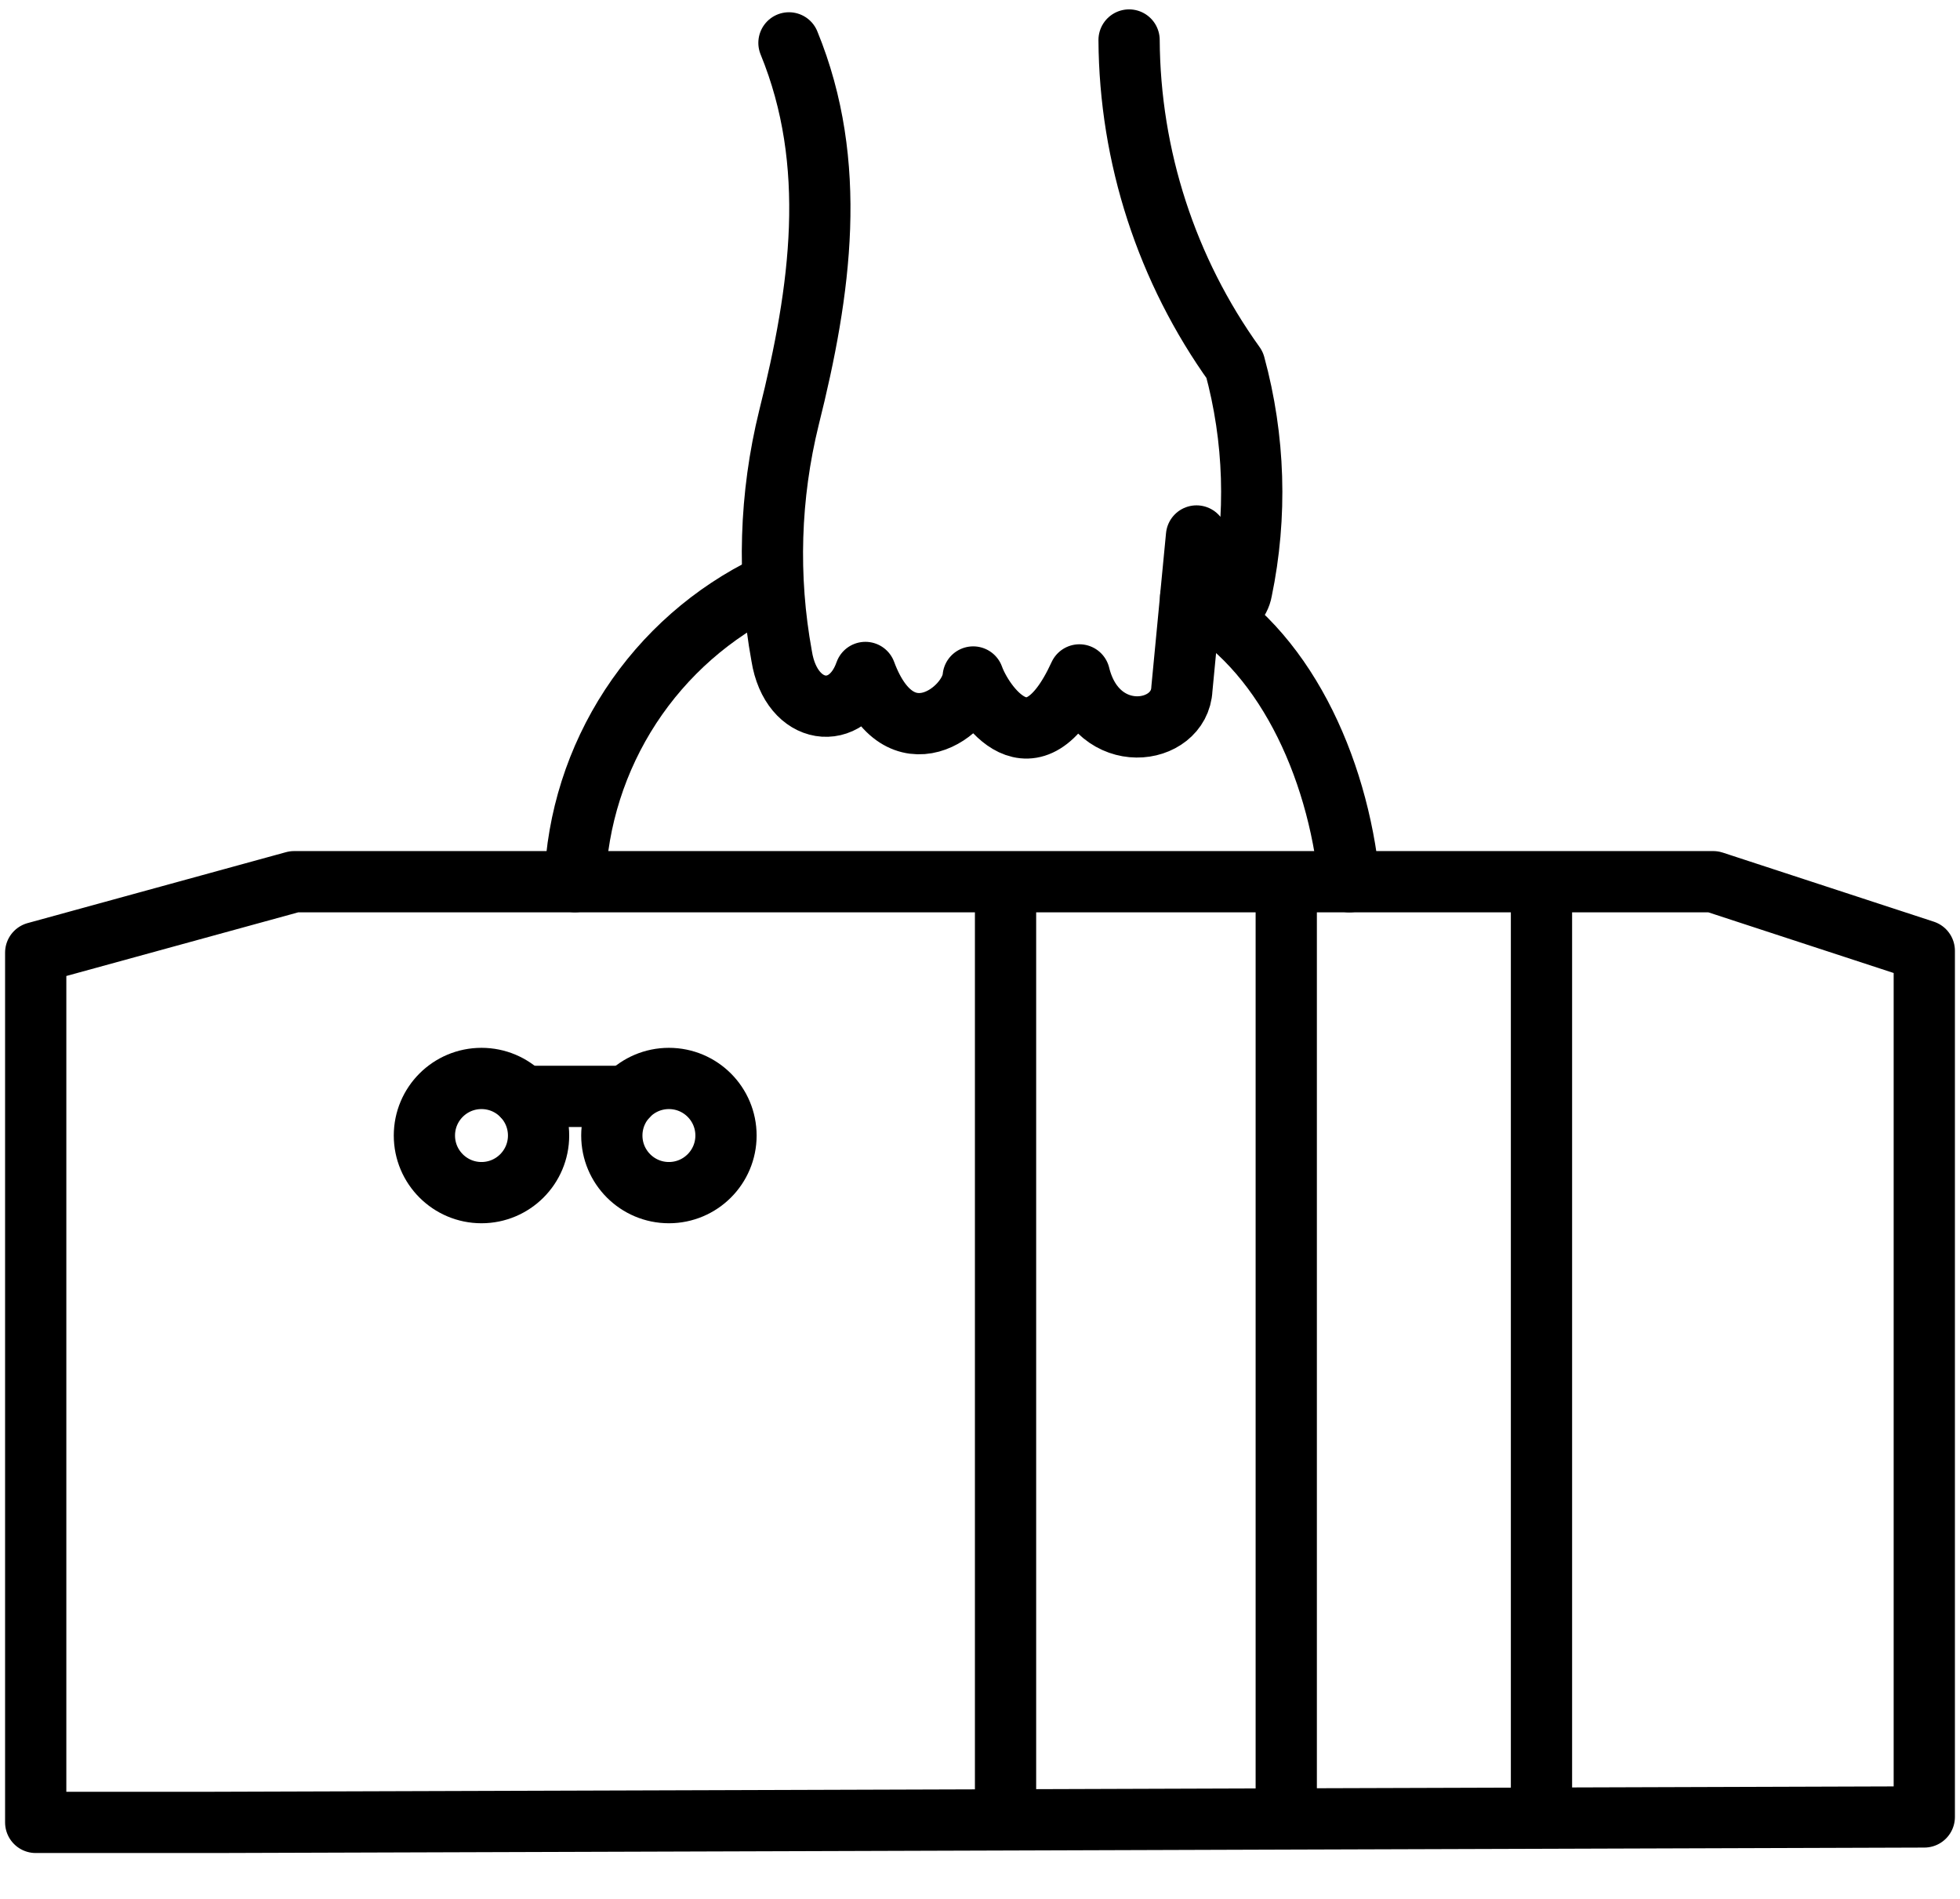
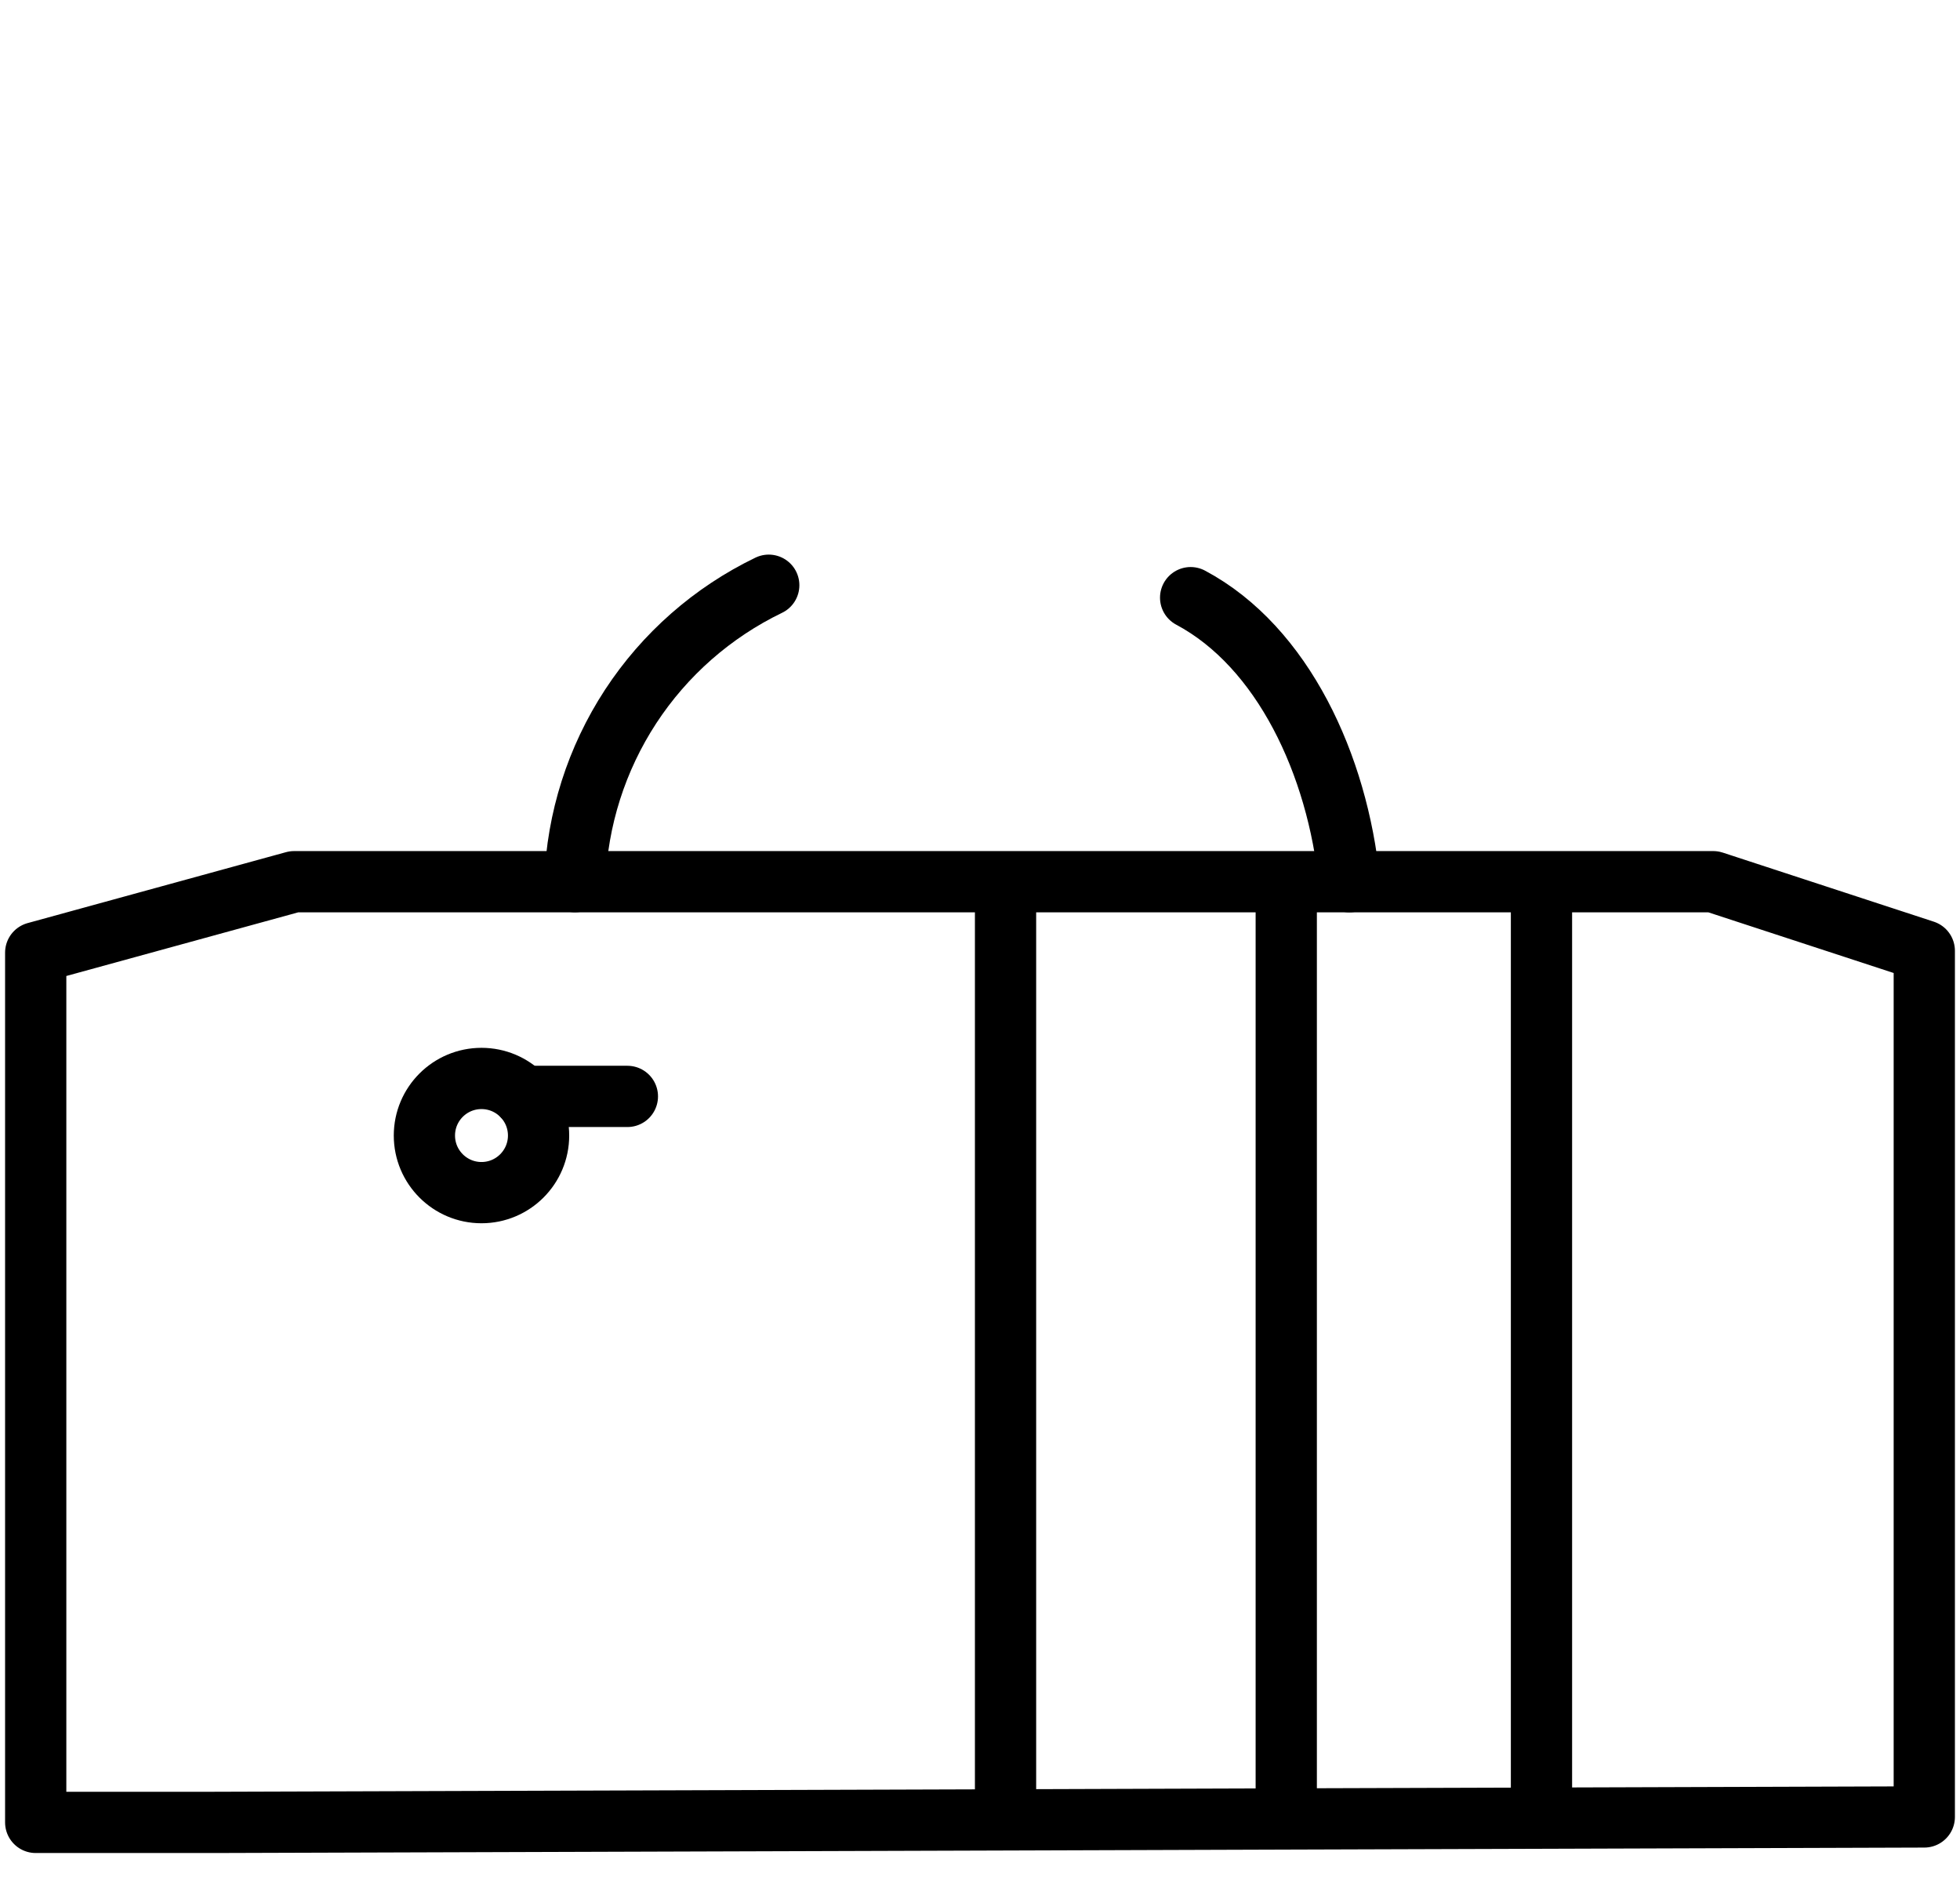
<svg xmlns="http://www.w3.org/2000/svg" width="32" height="31" viewBox="0 0 32 31" fill="none">
  <path d="M7.861 19.47C8.376 19.47 8.793 19.052 8.793 18.538C8.793 18.023 8.376 17.606 7.861 17.606C7.346 17.606 6.929 18.023 6.929 18.538C6.929 19.052 7.346 19.47 7.861 19.47Z" stroke="black" stroke-linecap="round" stroke-linejoin="round" />
-   <path d="M10.921 19.47C11.436 19.47 11.853 19.052 11.853 18.538C11.853 18.023 11.436 17.606 10.921 17.606C10.406 17.606 9.989 18.023 9.989 18.538C9.989 19.052 10.406 19.47 10.921 19.47Z" stroke="black" stroke-linecap="round" stroke-linejoin="round" />
  <path d="M8.54 17.899H10.243" stroke="black" stroke-linecap="round" stroke-linejoin="round" />
  <path d="M25.167 14.394H27.971L31.417 15.522V29.662L25.167 29.682M25.167 14.394V29.682M25.167 14.394H21M25.167 29.682L21 29.695M21 14.394V29.695M21 14.394H16.417M21 29.695L16.417 29.71M16.417 14.394H4.802L0.583 15.552V29.751H3.5L16.417 29.71M16.417 14.394V29.71" stroke="black" stroke-linecap="round" stroke-linejoin="round" />
-   <path d="M12.881 0.7C13.689 2.672 13.403 4.736 12.881 6.819C12.567 8.093 12.526 9.42 12.762 10.711C12.918 11.691 13.84 11.803 14.129 10.978C14.686 12.48 15.842 11.61 15.889 11.052C16.039 11.475 16.848 12.71 17.623 11.018C17.917 12.21 19.261 12.014 19.296 11.248L19.535 8.75L19.438 9.757C19.479 9.842 19.545 9.911 19.628 9.955C19.711 9.999 19.805 10.016 19.898 10.003C19.991 9.99 20.077 9.948 20.144 9.882C20.211 9.817 20.256 9.732 20.272 9.64C20.525 8.421 20.486 7.159 20.158 5.957C19.048 4.411 18.445 2.557 18.434 0.653" stroke="black" stroke-linecap="round" stroke-linejoin="round" />
  <path d="M12.551 9.554C11.633 9.997 10.854 10.681 10.296 11.534C9.739 12.387 9.424 13.375 9.386 14.393" stroke="black" stroke-linecap="round" stroke-linejoin="round" />
  <path d="M19.439 9.757C20.948 10.561 21.839 12.493 22.03 14.394" stroke="black" stroke-linecap="round" stroke-linejoin="round" />
</svg>